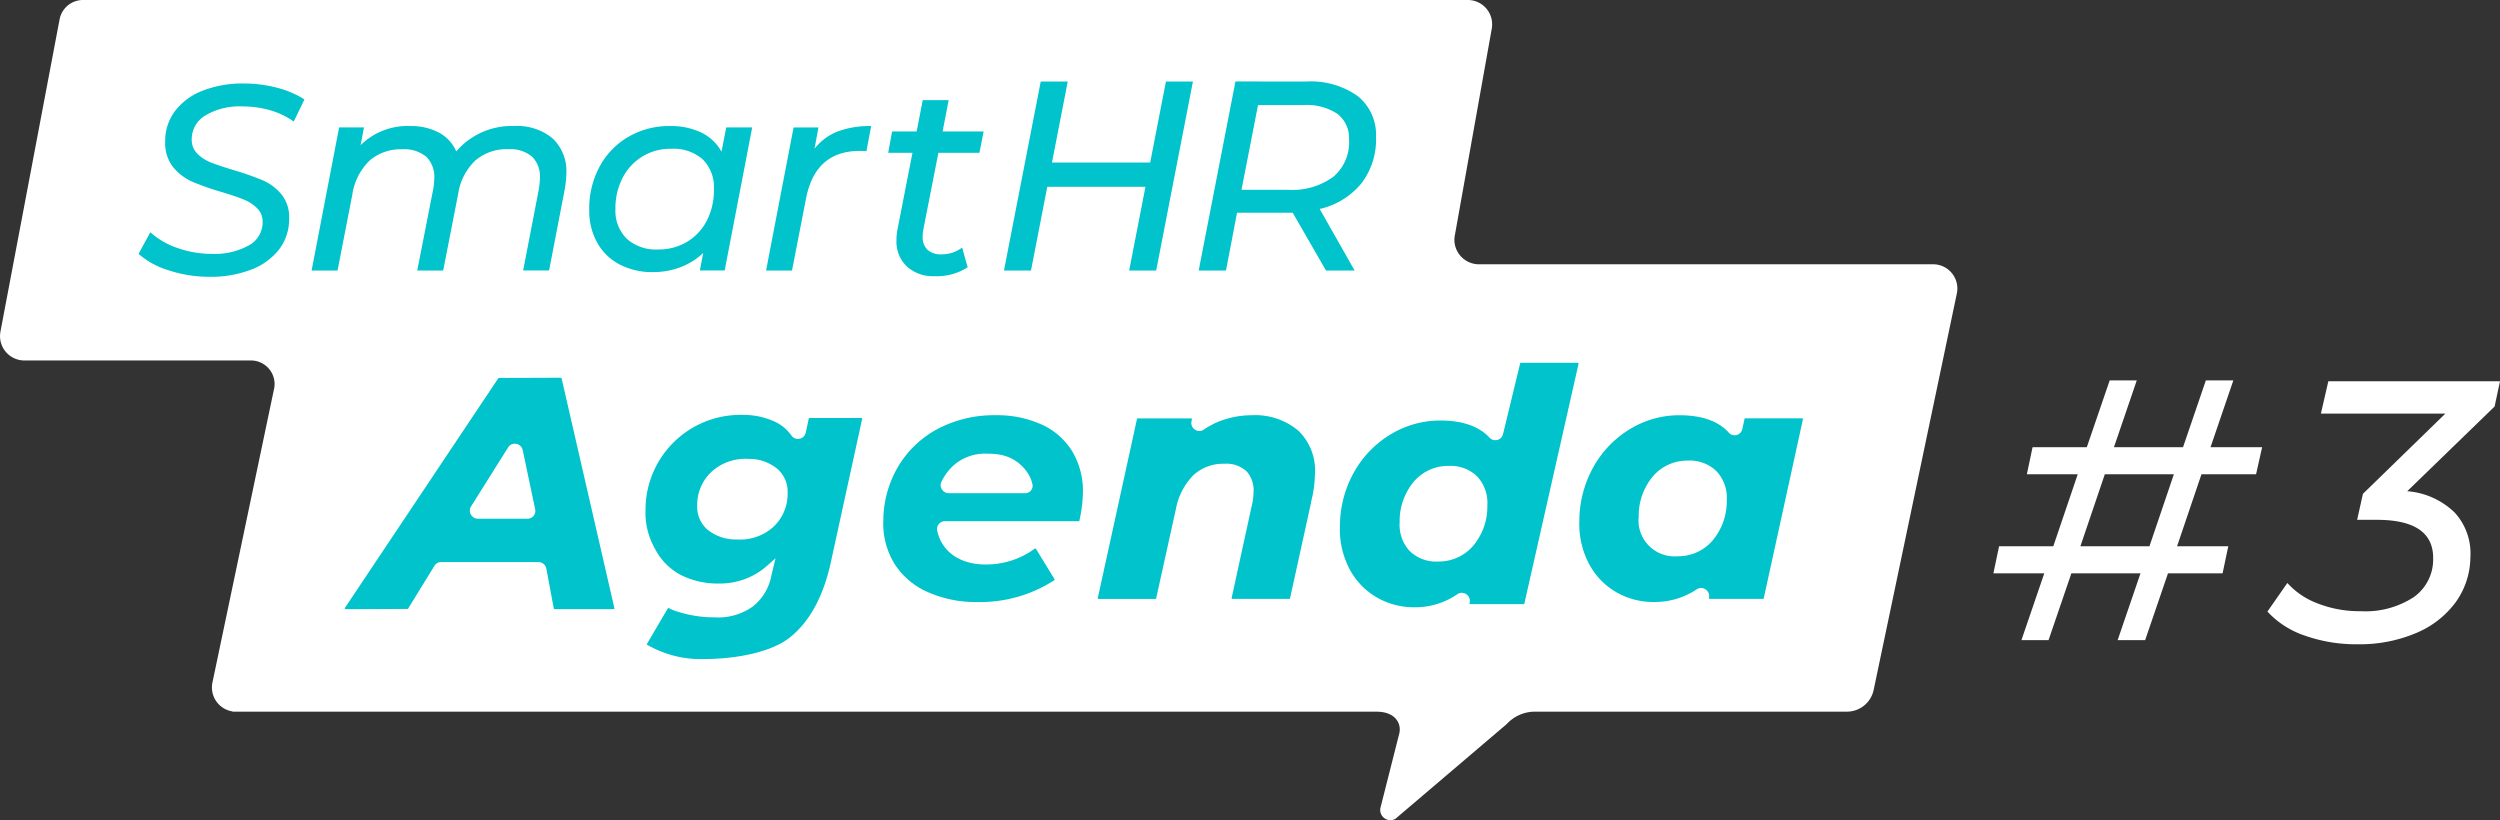
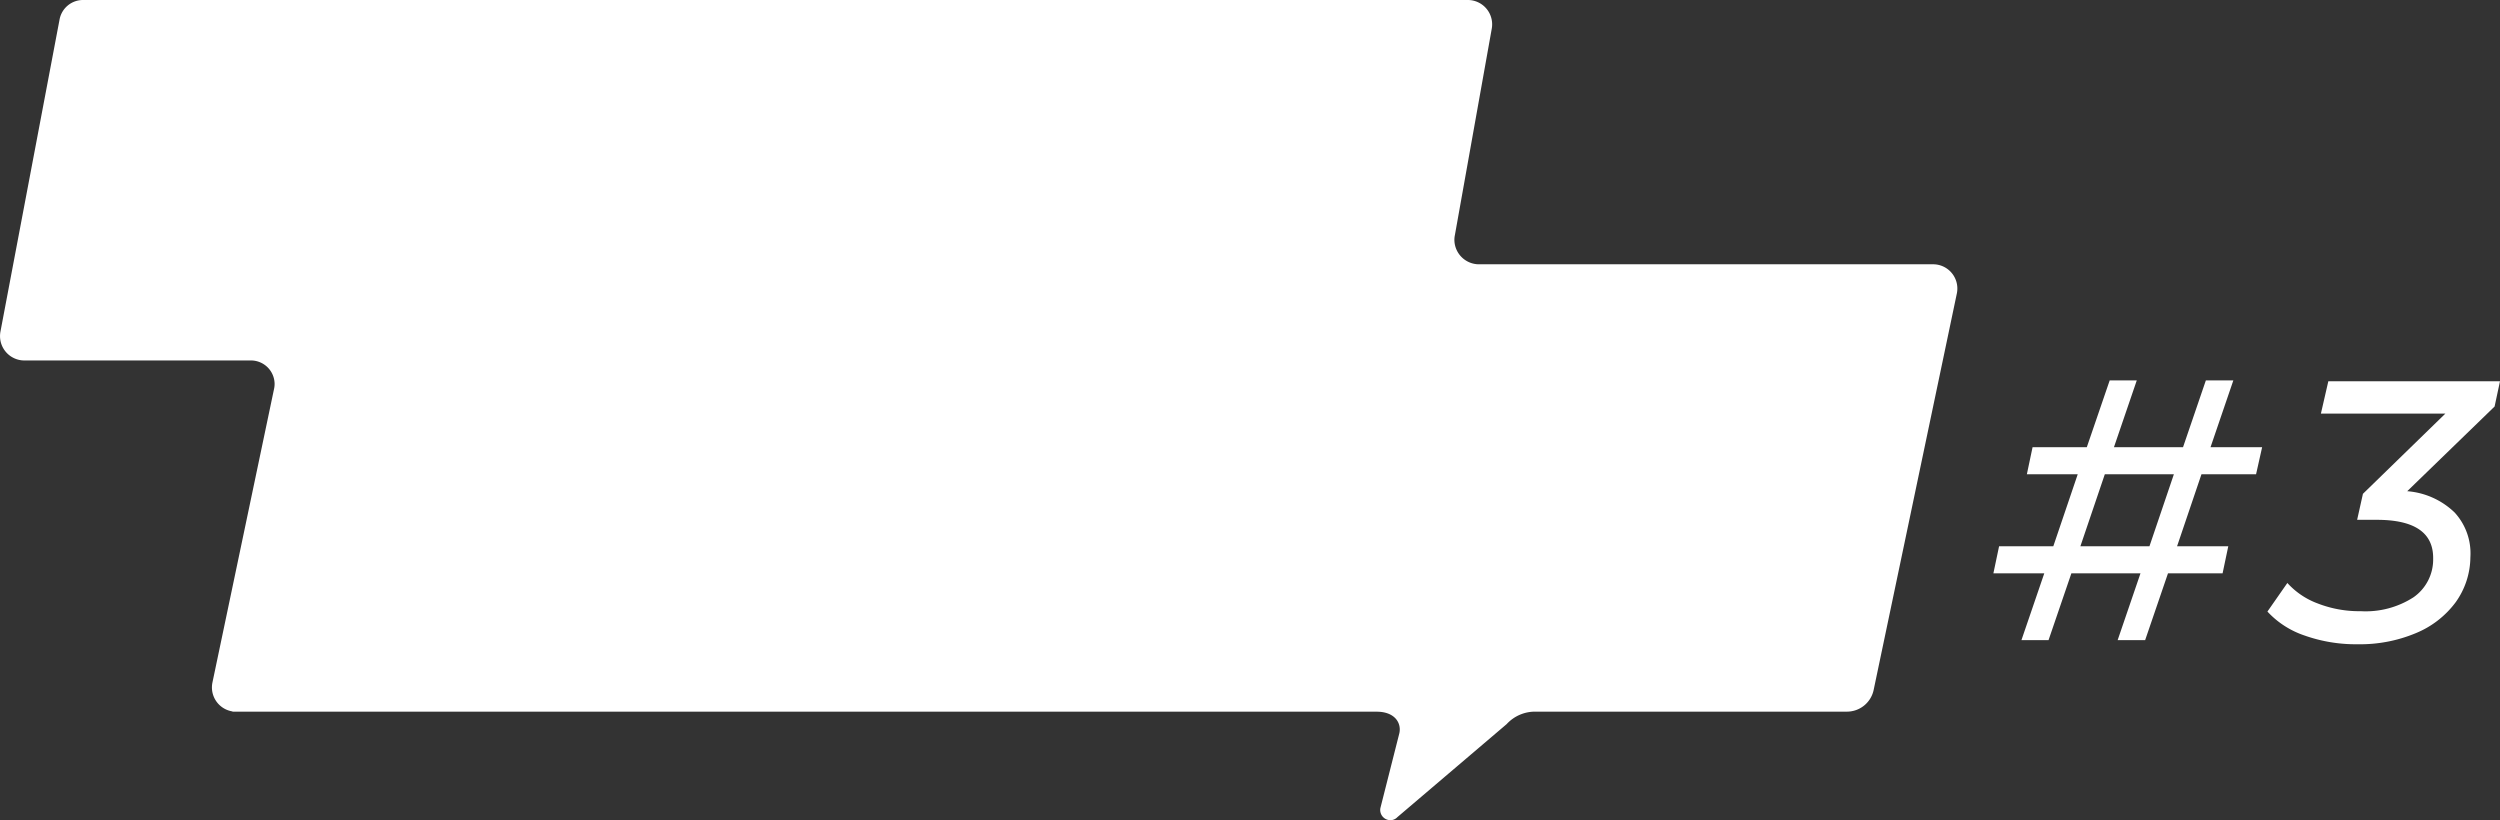
<svg xmlns="http://www.w3.org/2000/svg" height="94.642" width="288.466">
  <rect width="100%" height="100%" fill="#333333" stroke="none" />
  <path d="M223.715 30.573a2.755 2.755 0 0 0-.643-.077h-52.435a2.839 2.839 0 0 1-2.818-2.722 2.65 2.65 0 0 1 .055-.644l4.248-23.784a2.81 2.81 0 0 0-2.1-3.269 2.734 2.734 0 0 0-.647-.077H9.598a2.752 2.752 0 0 0-2.714 2.19L.055 38.248a2.809 2.809 0 0 0 2.1 3.267 2.727 2.727 0 0 0 .64.077h26.172a2.733 2.733 0 0 1 2.716 2.617 2.578 2.578 0 0 1-.053.627l-7.125 33.953a2.8 2.8 0 0 0 2.088 3.253c.213.052.43.078.048.078h132.223c1.693 0 2.61.886 2.649 1.979a1.958 1.958 0 0 1-.058.548l-2.165 8.546a1.174 1.174 0 0 0 .826 1.4 1.107 1.107 0 0 0 1.125-.309l12.609-10.733a4.443 4.443 0 0 1 3.293-1.437h35.941a3.152 3.152 0 0 0 3.109-2.5l9.608-45.789a2.8 2.8 0 0 0-2.089-3.253m64.131 16.333l-10.082 9.773a8.846 8.846 0 0 1 5.475 2.464 6.966 6.966 0 0 1 1.812 5.165 9.021 9.021 0 0 1-1.7 5.187 10.836 10.836 0 0 1-4.583 3.558 16.631 16.631 0 0 1-6.717 1.286 17.682 17.682 0 0 1-6.129-1.007 10.3 10.3 0 0 1-4.289-2.765l2.3-3.3a8.866 8.866 0 0 0 3.484 2.357 13.181 13.181 0 0 0 4.975.9 10.173 10.173 0 0 0 6.1-1.607 5.308 5.308 0 0 0 2.264-4.393q.1-4.542-6.5-4.543h-2.272l.669-3 9.513-9.257h-14.362l.856-3.729h19.807zm-30.146-3.013h-3.171l-2.635 7.711h-7.971l2.635-7.711h-3.125l-2.641 7.709h-6.259l-.658 3.124h5.869l-2.819 8.308h-6.256l-.657 3.126h5.871l-2.635 7.707h3.127l2.635-7.707h7.974l-2.635 7.707h3.173l2.636-7.707h6.3l.657-3.126h-5.909l2.816-8.309h6.3l.7-3.124h-5.954zm-9.68 19.14h-7.969l2.818-8.307h7.969z" fill="#fff" />
-   <path d="M120.086 9.407h3.117l-1.819 9.346h11.332l1.818-9.346h3.113l-4.238 21.806h-3.117l1.878-9.656h-11.33l-1.878 9.656h-3.117zm-17.152 5.765h2.836l.7-3.615h2.993l-.7 3.615h4.734l-.486 2.462h-4.734l-1.725 8.783a4.613 4.613 0 0 0-.088.873 2.04 2.04 0 0 0 .549 1.526 2.266 2.266 0 0 0 1.641.53 3.857 3.857 0 0 0 2.364-.779l.638 2.273a6.609 6.609 0 0 1-3.827 1.029 4.506 4.506 0 0 1-3.172-1.105 3.95 3.95 0 0 1-1.217-3.038 6.057 6.057 0 0 1 .118-1.246l1.728-8.846h-2.8zm-69.039-1.147a8.916 8.916 0 0 0-2.735-1.308 11.52 11.52 0 0 0-3.2-.437 7.651 7.651 0 0 0-4.265 1.045 3.172 3.172 0 0 0-1.573 2.789 2.241 2.241 0 0 0 .648 1.619 4.5 4.5 0 0 0 1.6 1.03q.951.372 2.608.87a32.669 32.669 0 0 1 3.328 1.17 5.772 5.772 0 0 1 2.155 1.605 4.126 4.126 0 0 1 .9 2.742 5.744 5.744 0 0 1-1.143 3.611 7.364 7.364 0 0 1-3.244 2.353 12.971 12.971 0 0 1-4.8.826 14.871 14.871 0 0 1-4.7-.747 9.28 9.28 0 0 1-3.487-1.9l1.358-2.492a9.007 9.007 0 0 0 3.159 1.823 11.792 11.792 0 0 0 3.933.669 8.155 8.155 0 0 0 4.278-.979 3.031 3.031 0 0 0 1.587-2.731 2.125 2.125 0 0 0-.635-1.556 4.68 4.68 0 0 0-1.532-1q-.907-.371-2.561-.87a30.715 30.715 0 0 1-3.371-1.184 5.975 5.975 0 0 1-2.206-1.665 4.429 4.429 0 0 1-.937-2.913 5.757 5.757 0 0 1 1.133-3.584 7.3 7.3 0 0 1 3.2-2.35 12.581 12.581 0 0 1 4.706-.826 15.054 15.054 0 0 1 3.852.484 11 11 0 0 1 3.175 1.353zm5.236.678H42l-.395 2.056a7.662 7.662 0 0 1 5.725-2.211 6.821 6.821 0 0 1 3.309.749 4.466 4.466 0 0 1 2.007 2.176 8.4 8.4 0 0 1 6.716-2.929 6.349 6.349 0 0 1 4.388 1.416 5.163 5.163 0 0 1 1.6 4.034 11.876 11.876 0 0 1-.208 1.962l-1.786 9.254h-2.993l1.788-9.251a8.542 8.542 0 0 0 .148-1.437 3.217 3.217 0 0 0-.919-2.46 3.931 3.931 0 0 0-2.747-.846 5.531 5.531 0 0 0-3.779 1.294 6.718 6.718 0 0 0-1.992 3.887l-1.724 8.815h-2.994l1.818-9.251a7.992 7.992 0 0 0 .149-1.4 3.233 3.233 0 0 0-.931-2.476 3.943 3.943 0 0 0-2.764-.858 5.488 5.488 0 0 0-3.779 1.31 6.859 6.859 0 0 0-1.99 3.955l-1.7 8.725h-2.993zm60.064 2.711q-5.144 0-6.2 5.544l-1.608 8.255h-2.993l3.176-16.509h2.868l-.453 2.462a6.273 6.273 0 0 1 2.668-1.995 10.6 10.6 0 0 1 3.867-.625l-.546 2.9a7.281 7.281 0 0 0-.779-.032zm-15.398-2.71l-.546 2.8a5.3 5.3 0 0 0-2.335-2.211 8.159 8.159 0 0 0-3.633-.749 9.278 9.278 0 0 0-4.776 1.246 8.794 8.794 0 0 0-3.333 3.458 10.192 10.192 0 0 0-1.183 5.016 7.5 7.5 0 0 0 .954 3.8 6.292 6.292 0 0 0 2.6 2.477 8.111 8.111 0 0 0 3.777.856 8.792 8.792 0 0 0 3.223-.577 7.848 7.848 0 0 0 2.6-1.635l-.395 2.024h2.868l3.176-16.511zm-1.421 7.105a7.687 7.687 0 0 1-.8 3.612 6.044 6.044 0 0 1-2.292 2.478 6.318 6.318 0 0 1-3.317.887 5.061 5.061 0 0 1-3.638-1.229 4.521 4.521 0 0 1-1.316-3.413 7.574 7.574 0 0 1 .823-3.61 6.129 6.129 0 0 1 5.594-3.365 5.106 5.106 0 0 1 3.653 1.216 4.516 4.516 0 0 1 1.294 3.424zm74.266-10.735a9.388 9.388 0 0 0-5.947-1.667l-8.14-.005-4.242 21.81h3.151l1.27-6.667h6.425L153 31.212h3.306l-4.032-7.1a8.712 8.712 0 0 0 4.816-2.958 8.282 8.282 0 0 0 1.683-5.357 5.7 5.7 0 0 0-2.131-4.723zm-.982 5a5.222 5.222 0 0 1-1.816 4.329 8.033 8.033 0 0 1-5.2 1.5h-5.393l1.909-9.78h5.266a6.389 6.389 0 0 1 3.872 1 3.48 3.48 0 0 1 1.362 2.952zm-13.451 53.03a.093.093 0 0 1-.073-.037.088.088 0 0 1-.021-.073l2.324-10.657a6.743 6.743 0 0 0 .2-1.519 3.251 3.251 0 0 0-.8-2.432 3.454 3.454 0 0 0-2.566-.876h-.145a5.059 5.059 0 0 0-3.444 1.334 7.514 7.514 0 0 0-2 3.89L133.4 69.06a.057.057 0 0 1-.059.045h-6.575a.1.1 0 0 1-.074-.038.086.086 0 0 1-.02-.073l4.526-20.674a.058.058 0 0 1 .059-.045h6.179a.1.1 0 0 1 .074.037.089.089 0 0 1 .02.073l-.048.22a.92.92 0 0 0 .184.775.945.945 0 0 0 .727.354.887.887 0 0 0 .505-.159 8.9 8.9 0 0 1 2.03-1.045 10.257 10.257 0 0 1 3.51-.617c.165-.008.307-.013.449-.013a7.724 7.724 0 0 1 4.945 1.815 6.4 6.4 0 0 1 1.887 5.126 12.821 12.821 0 0 1-.325 2.6l-.119.515h.012l-2.44 11.1a.056.056 0 0 1-.059.045zm20.892.966a8.541 8.541 0 0 1-4.212-1.123 8.179 8.179 0 0 1-3.151-3.252 9.882 9.882 0 0 1-1.128-5.059 12.775 12.775 0 0 1 1.648-6.192 11.788 11.788 0 0 1 4.241-4.345 11.028 11.028 0 0 1 5.706-1.578c2.54 0 4.447.667 5.669 1.981a.9.9 0 0 0 .664.292.912.912 0 0 0 .89-.695l1.982-8.192a.055.055 0 0 1 .058-.043h6.582a.094.094 0 0 1 .074.038.088.088 0 0 1 .019.074l-6.257 27.689a.055.055 0 0 1-.059.044h-6.172a.1.1 0 0 1-.074-.038.084.084 0 0 1-.018-.072l.014-.062a.913.913 0 0 0-.178-.778.945.945 0 0 0-.731-.356.9.9 0 0 0-.513.162 8.535 8.535 0 0 1-4.878 1.506zm4.006-16.313a5.191 5.191 0 0 0-3.979 1.829 7.056 7.056 0 0 0-1.626 4.676 4.438 4.438 0 0 0 1.128 3.29 4.378 4.378 0 0 0 3.042 1.249c.092 0 .184 0 .277-.01h.063a5.2 5.2 0 0 0 3.985-1.829 7 7 0 0 0 1.622-4.638 4.5 4.5 0 0 0-1.125-3.3 4.392 4.392 0 0 0-3.049-1.272c-.09 0-.18 0-.27.009zm-54.259 15.71h-.331a13.573 13.573 0 0 1-5.548-1.187 8.6 8.6 0 0 1-3.789-3.279 8.855 8.855 0 0 1-1.256-4.974 12.337 12.337 0 0 1 1.728-6.22 11.647 11.647 0 0 1 4.564-4.325 13.868 13.868 0 0 1 6.427-1.572h.539a12.373 12.373 0 0 1 5.155 1.143 7.952 7.952 0 0 1 3.47 3.173 8.922 8.922 0 0 1 1.144 4.761 16.527 16.527 0 0 1-.41 3.113.061.061 0 0 1-.063.042h-15.459a.9.9 0 0 0-.7.336.913.913 0 0 0-.178.77c.525 2.362 2.531 3.814 5.365 3.884h.261a9.4 9.4 0 0 0 5.641-1.835.3.3 0 0 1 .057-.006.07.07 0 0 1 .068.033l2.145 3.508c.023.038.017.084 0 .1a15.748 15.748 0 0 1-8.487 2.538 6.46 6.46 0 0 1-.343-.003zm.969-17.122a5.493 5.493 0 0 0-3.927 1.481 6.434 6.434 0 0 0-1.257 1.749.9.9 0 0 0 .045.885.933.933 0 0 0 .8.451h8.814a.853.853 0 0 0 .678-.329.852.852 0 0 0 .151-.737 8.844 8.844 0 0 0-.173-.578 4.79 4.79 0 0 0-3.554-2.8 8.422 8.422 0 0 0-1.364-.117zM80.938 76.049a12.261 12.261 0 0 1-6.325-1.687l2.456-4.186.093-.016a5.24 5.24 0 0 0 1.214.472 13.7 13.7 0 0 0 4 .6h.065c.125.008.28.014.435.014a6.832 6.832 0 0 0 3.97-1.253 1.083 1.083 0 0 0 .1-.077 5.909 5.909 0 0 0 2.066-3.533l.476-1.967-1 .884a8.158 8.158 0 0 1-5.417 2.031h-.349a9.407 9.407 0 0 1-4.271-1.04 7.088 7.088 0 0 1-2.872-2.965 8.4 8.4 0 0 1-1.093-4.525 10.94 10.94 0 0 1 11.009-10.928h.331a8.678 8.678 0 0 1 3.732.856 4.84 4.84 0 0 1 1.764 1.527.9.9 0 0 0 .746.388.907.907 0 0 0 .9-.715l.359-1.656a.058.058 0 0 1 .06-.045h6a.1.1 0 0 1 .074.037.086.086 0 0 1 .019.073l-3.61 16.527c-.857 3.942-2.447 6.865-4.725 8.686-1.96 1.567-5.76 2.5-10.164 2.5zm4.08-13.8c.111.006.224.009.334.009a5.719 5.719 0 0 0 3.827-1.412 5.163 5.163 0 0 0 1.7-3.923 3.478 3.478 0 0 0-1.2-2.832 5.058 5.058 0 0 0-3.18-1.14h-.137a5.67 5.67 0 0 0-.328-.009 5.749 5.749 0 0 0-3.864 1.435 5.2 5.2 0 0 0-1.722 3.938 3.47 3.47 0 0 0 1.208 2.818 5.194 5.194 0 0 0 3.2 1.118zm-21.024 8.04a.1.1 0 0 1-.094-.081l-.859-4.591a.936.936 0 0 0-.918-.765H50.9a.894.894 0 0 0-.766.425l-3.069 4.986-7.193.025a.1.1 0 0 1-.084-.053.072.072 0 0 1 0-.077l17.733-26.549 7.186-.025a.1.1 0 0 1 .093.075l6.1 26.551-.057.078zm-4.6-19.091a.892.892 0 0 0-.759.419l-4.284 6.822a.9.9 0 0 0-.021.929.937.937 0 0 0 .818.485h5.723a.892.892 0 0 0 .7-.332.894.894 0 0 0 .181-.758l-1.438-6.823a.931.931 0 0 0-.921-.742zm131.327 18.264a8.528 8.528 0 0 1-4.206-1.123 8.174 8.174 0 0 1-3.15-3.251 9.9 9.9 0 0 1-1.129-5.06 12.8 12.8 0 0 1 1.65-6.19 11.828 11.828 0 0 1 4.22-4.345 10.9 10.9 0 0 1 5.676-1.58c2.577 0 4.5.677 5.7 2.012a.9.9 0 0 0 .671.3.9.9 0 0 0 .885-.708l.262-1.2a.057.057 0 0 1 .06-.045h6.578a.1.1 0 0 1 .073.037.088.088 0 0 1 .021.074l-4.523 20.67a.056.056 0 0 1-.059.045h-6.167a.094.094 0 0 1-.073-.037.088.088 0 0 1-.02-.074.912.912 0 0 0-.175-.782.942.942 0 0 0-.732-.358.9.9 0 0 0-.5.153 8.713 8.713 0 0 1-4.86 1.461zm3.969-16.313a5.185 5.185 0 0 0-3.978 1.831 7.061 7.061 0 0 0-1.627 4.675 2.209 2.209 0 0 0-.023.245 4.149 4.149 0 0 0 3.791 4.284c.122.01.243.014.364.014s.243 0 .364-.014h.057a5.193 5.193 0 0 0 3.981-1.829 7 7 0 0 0 1.625-4.637 4.461 4.461 0 0 0-1.149-3.311 4.406 4.406 0 0 0-3.075-1.267q-.13 0-.26.009z" fill="#00c3cb" />
</svg>